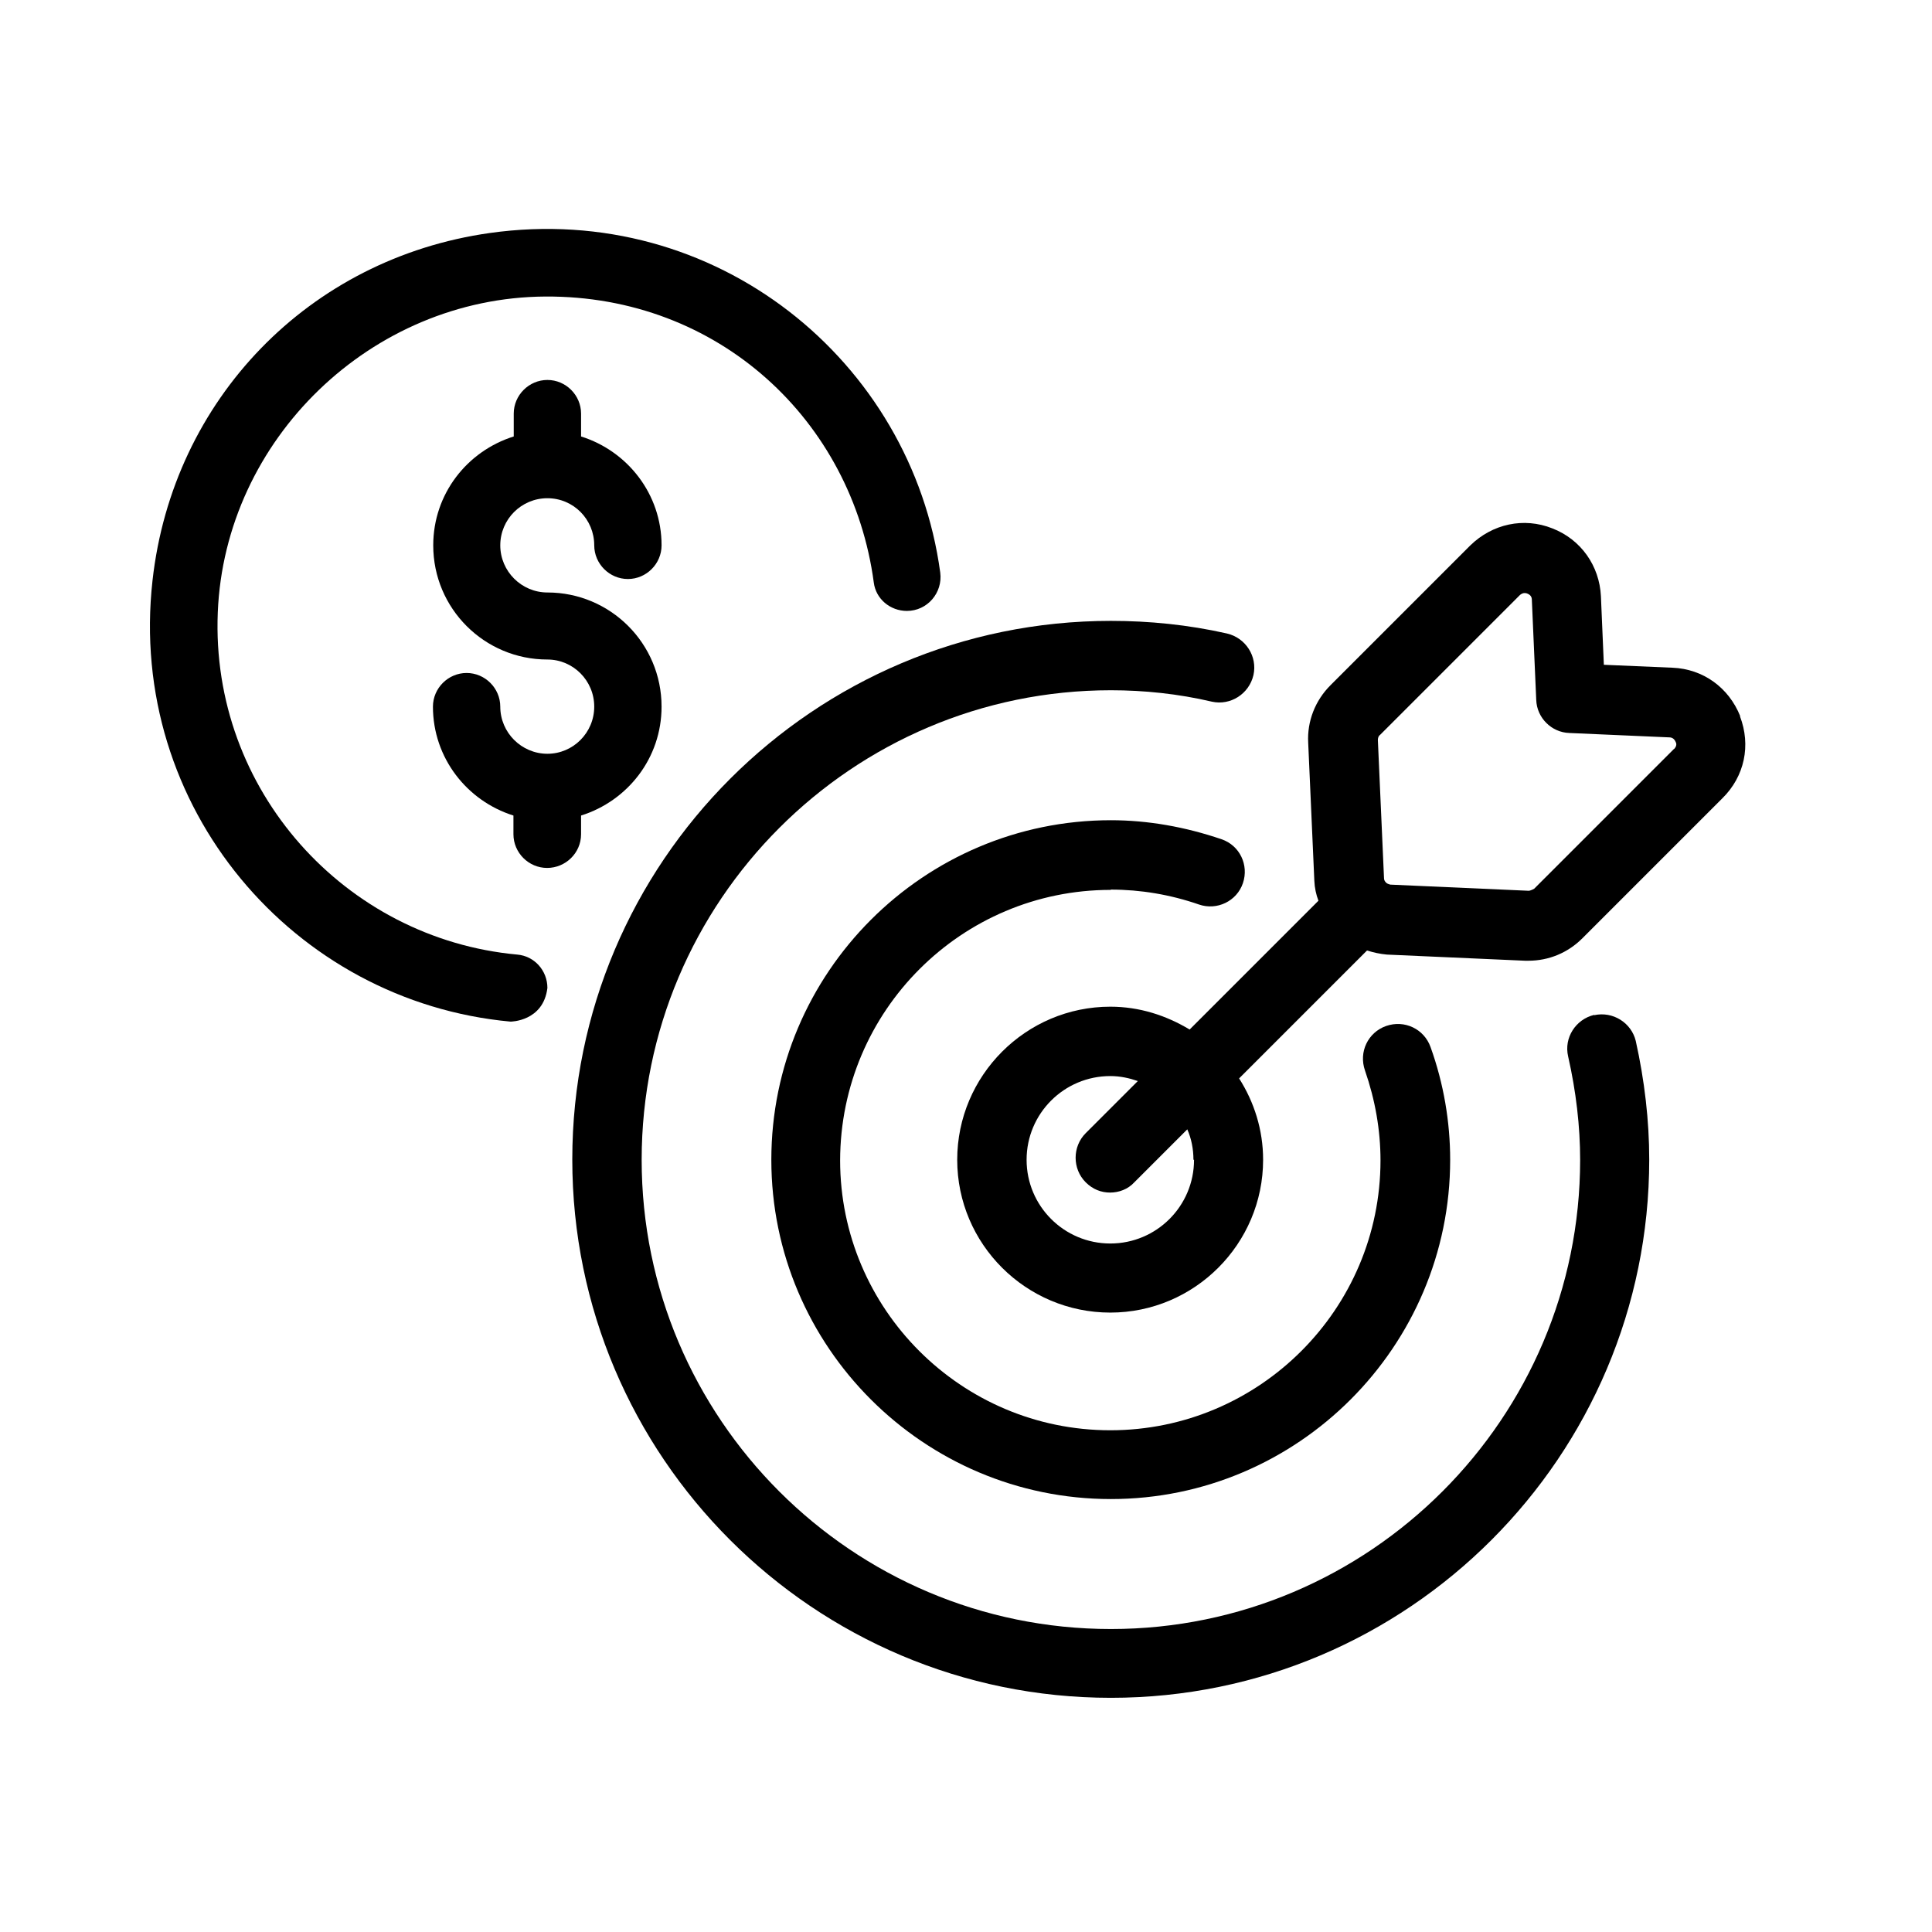
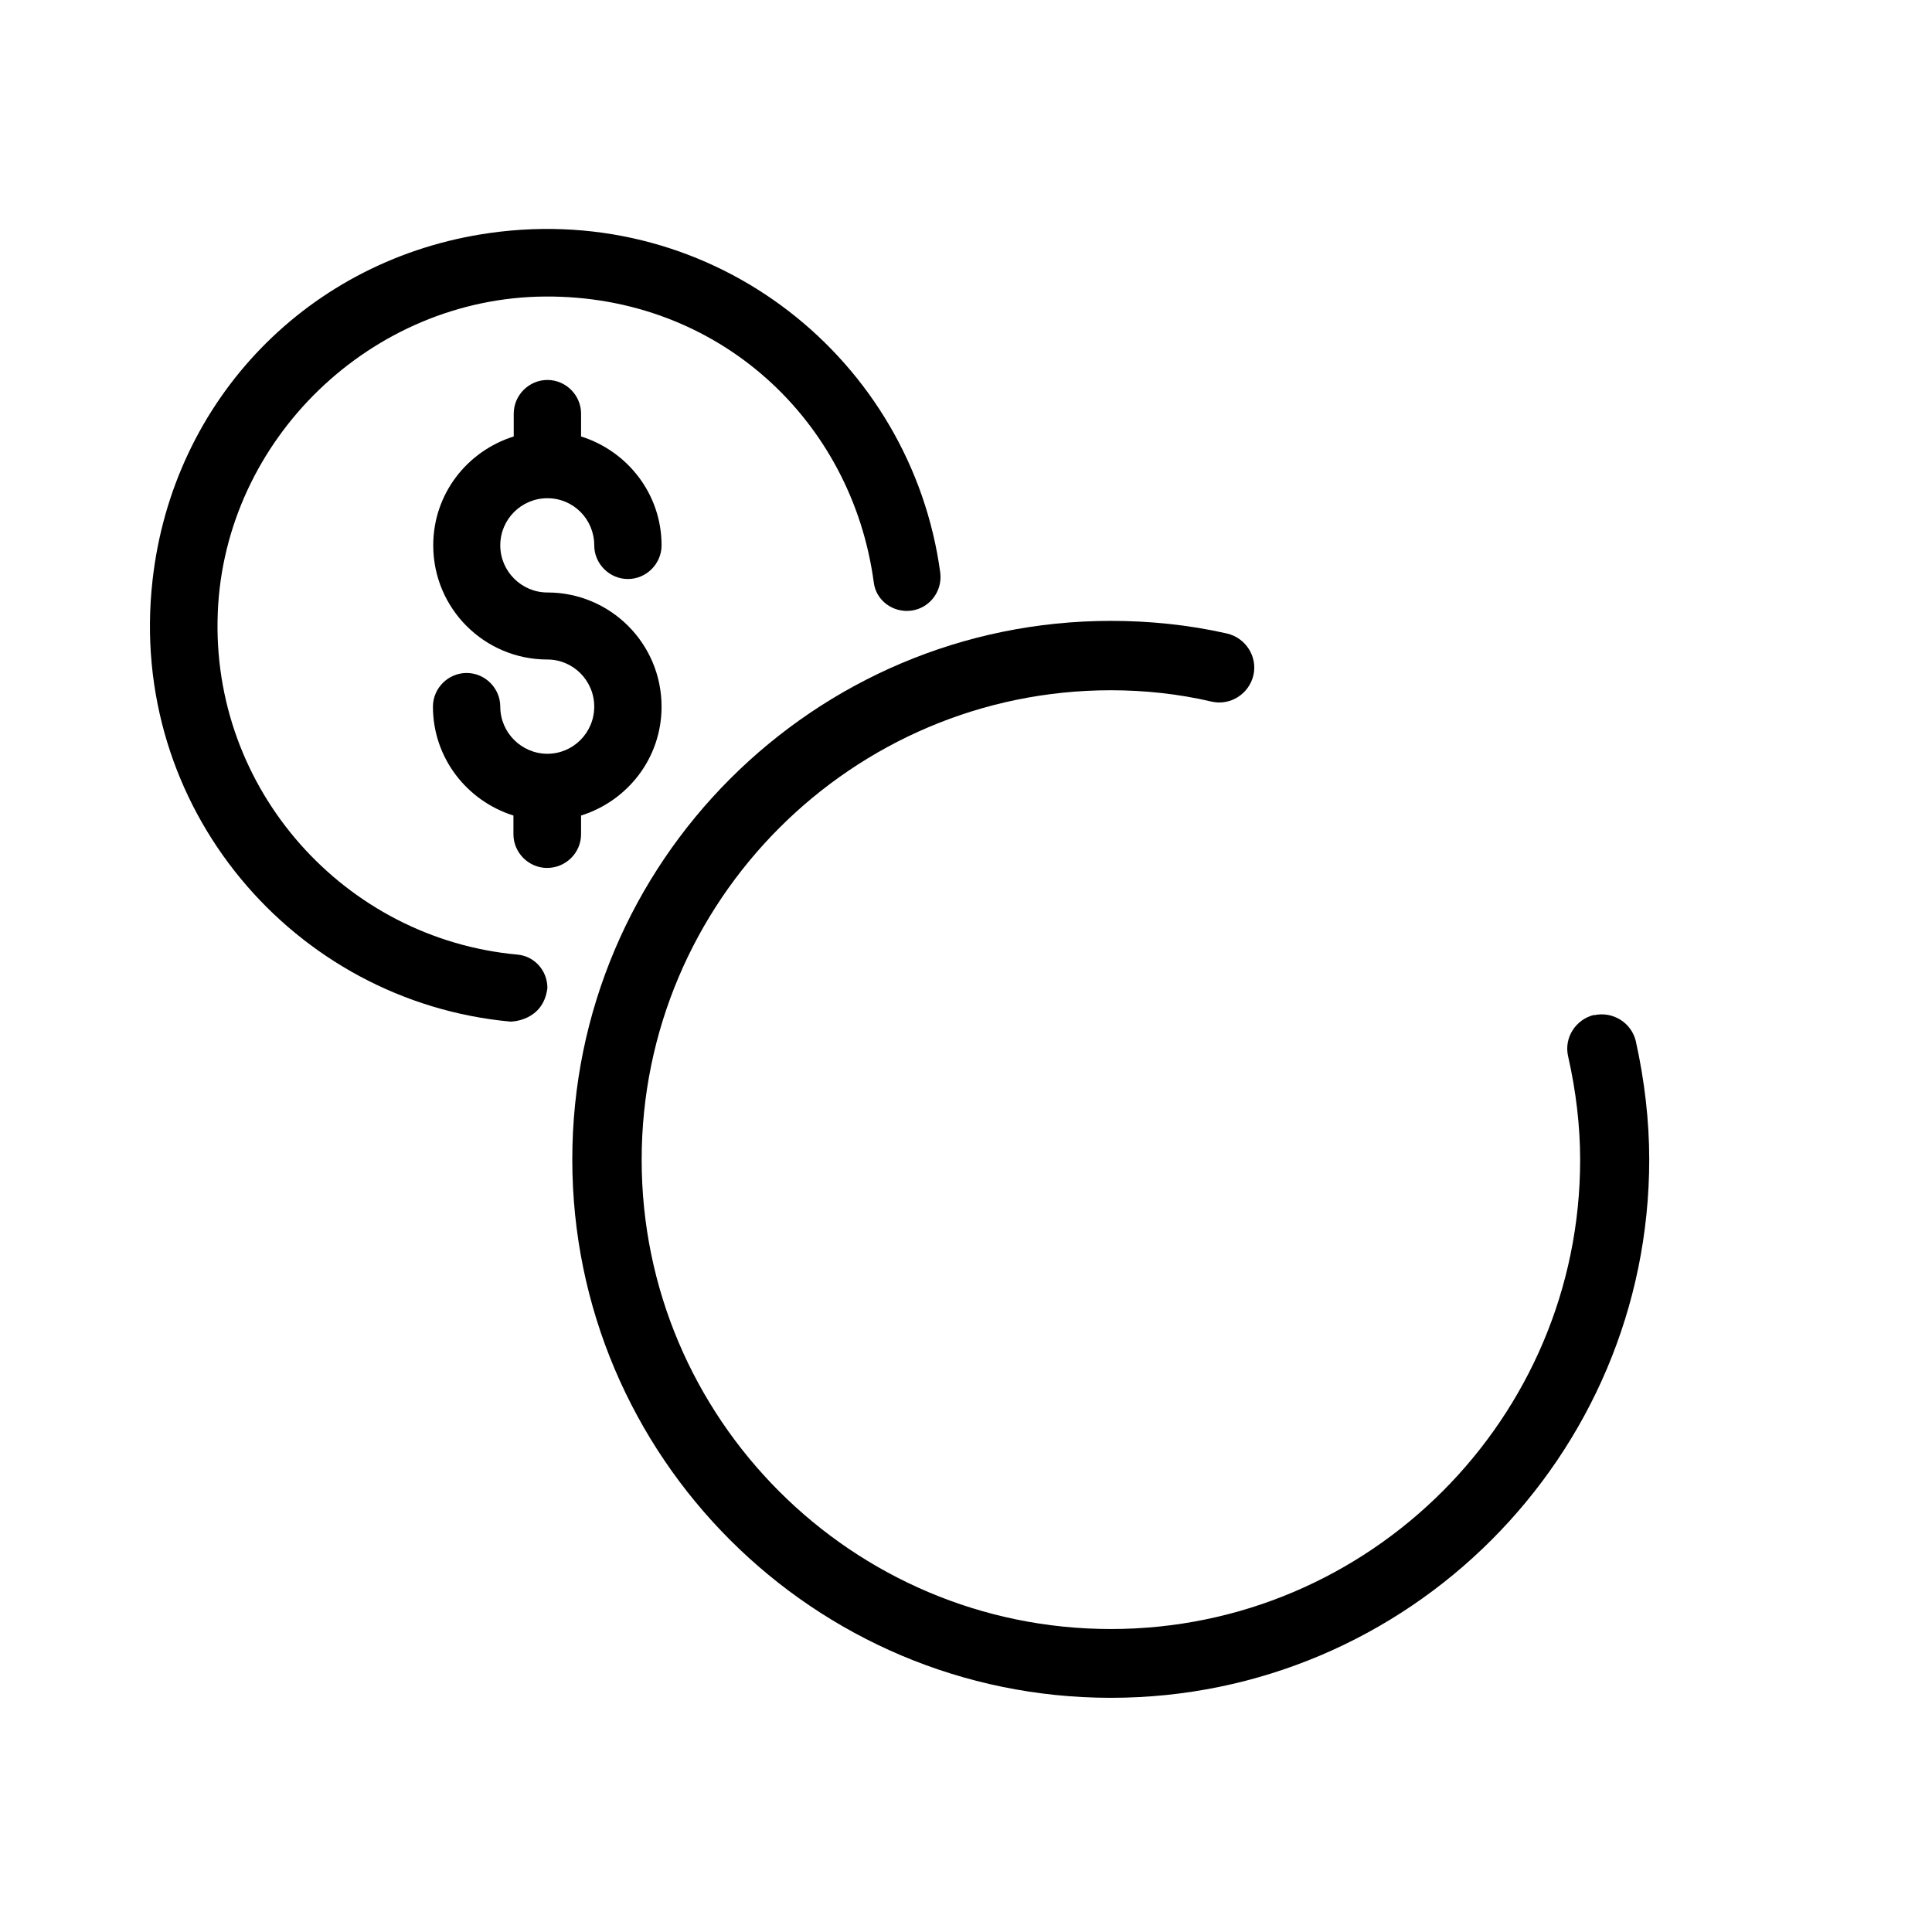
<svg xmlns="http://www.w3.org/2000/svg" id="Layer_1" version="1.1" viewBox="0 0 66 66">
-   <path d="M59.45,24.47c-.39-.98-1.27-1.62-2.32-1.66l-2.34-.1-.1-2.34c-.05-1.04-.68-1.94-1.66-2.32-.98-.39-2.05-.15-2.8.58l-4.78,4.78c-.52.52-.8,1.23-.76,1.96l.21,4.72c.01.24.06.47.14.68l-4.4,4.4c-.8-.48-1.71-.78-2.71-.78-2.88,0-5.23,2.35-5.23,5.23s2.35,5.22,5.23,5.22,5.22-2.35,5.22-5.22c0-1.03-.31-1.98-.82-2.78l4.37-4.37c.22.07.45.12.68.14l4.72.21h.11c.7,0,1.35-.27,1.85-.77l4.78-4.78c.76-.75.98-1.81.6-2.8h0ZM40.79,39.62c0,1.58-1.28,2.86-2.86,2.86s-2.86-1.28-2.86-2.86,1.28-2.86,2.86-2.86c.34,0,.65.07.94.17l-1.78,1.78c-.46.46-.46,1.22,0,1.68.24.24.53.35.83.35s.61-.11.83-.35l1.81-1.81c.14.32.21.67.21,1.04h0ZM57.19,25.58l-4.78,4.78s-.12.07-.19.07l-4.72-.21s-.1-.02-.14-.06c0,0,0-.01-.01-.01,0,0-.01,0-.01-.01-.04-.04-.06-.09-.06-.14l-.21-4.72c0-.06.02-.14.07-.17l4.78-4.78s.07-.07.16-.07c.02,0,.06,0,.1.02.1.04.15.11.15.21l.15,3.42c.02.61.52,1.11,1.13,1.13l3.42.15c.1,0,.17.06.21.15.05.09.02.17-.05.25h0Z" />
  <path d="M54.46,34.67c-.63.15-1.04.78-.89,1.42.27,1.19.41,2.39.41,3.53,0,8.83-7.19,16.03-16.03,16.03s-16.03-7.19-16.03-16.03,7.19-16.04,16.03-16.04c1.13,0,2.3.12,3.45.39.63.14,1.27-.26,1.42-.91.14-.63-.26-1.27-.91-1.42-1.33-.3-2.66-.43-3.96-.43-10.15,0-18.4,8.25-18.4,18.4s8.25,18.39,18.4,18.39,18.39-8.25,18.39-18.39c0-1.33-.16-2.7-.46-4.05-.15-.62-.78-1.02-1.42-.88h0Z" />
-   <path d="M37.95,30.39c1.01,0,2.03.17,3.01.51.61.21,1.29-.11,1.5-.73s-.11-1.29-.73-1.5c-1.23-.42-2.51-.65-3.78-.65-6.4,0-11.6,5.21-11.6,11.6s5.21,11.59,11.6,11.59,11.59-5.21,11.59-11.59c0-1.29-.22-2.6-.67-3.85-.22-.62-.89-.94-1.52-.72-.62.22-.94.89-.72,1.52.35,1.01.53,2.04.53,3.07,0,5.08-4.14,9.22-9.23,9.22s-9.23-4.14-9.23-9.22c.01-5.11,4.15-9.24,9.24-9.24h0Z" />
  <path d="M19.85,28.5v-.64c1.59-.5,2.75-1.96,2.75-3.72,0-2.16-1.75-3.9-3.9-3.9-.88,0-1.61-.72-1.61-1.61s.72-1.61,1.61-1.61,1.6.72,1.6,1.61c0,.63.52,1.15,1.15,1.15s1.15-.52,1.15-1.15c0-1.75-1.16-3.22-2.75-3.72v-.78c0-.63-.52-1.15-1.15-1.15s-1.15.52-1.15,1.15v.78c-1.59.5-2.75,1.96-2.75,3.72,0,2.16,1.75,3.9,3.9,3.9.88,0,1.6.72,1.6,1.61s-.72,1.61-1.6,1.61-1.61-.72-1.61-1.61c0-.63-.52-1.15-1.15-1.15s-1.15.52-1.15,1.15c0,1.75,1.16,3.22,2.75,3.72v.64c0,.63.52,1.15,1.15,1.15s1.16-.51,1.16-1.15Z" />
  <path d="M7.44,20.92c.24-5.92,5.25-10.75,11.18-10.79s10.49,4.24,11.23,9.77c.07.56.56.97,1.13.97h0c.7,0,1.23-.62,1.14-1.31-.98-7.24-7.67-12.69-15.39-11.6-6.17.87-10.83,5.68-11.52,11.87-.87,7.75,4.83,14.39,12.23,15.07,0,0,1.12,0,1.26-1.15h0c0-.59-.44-1.09-1.03-1.14-5.88-.54-10.48-5.62-10.23-11.69Z" />
</svg>